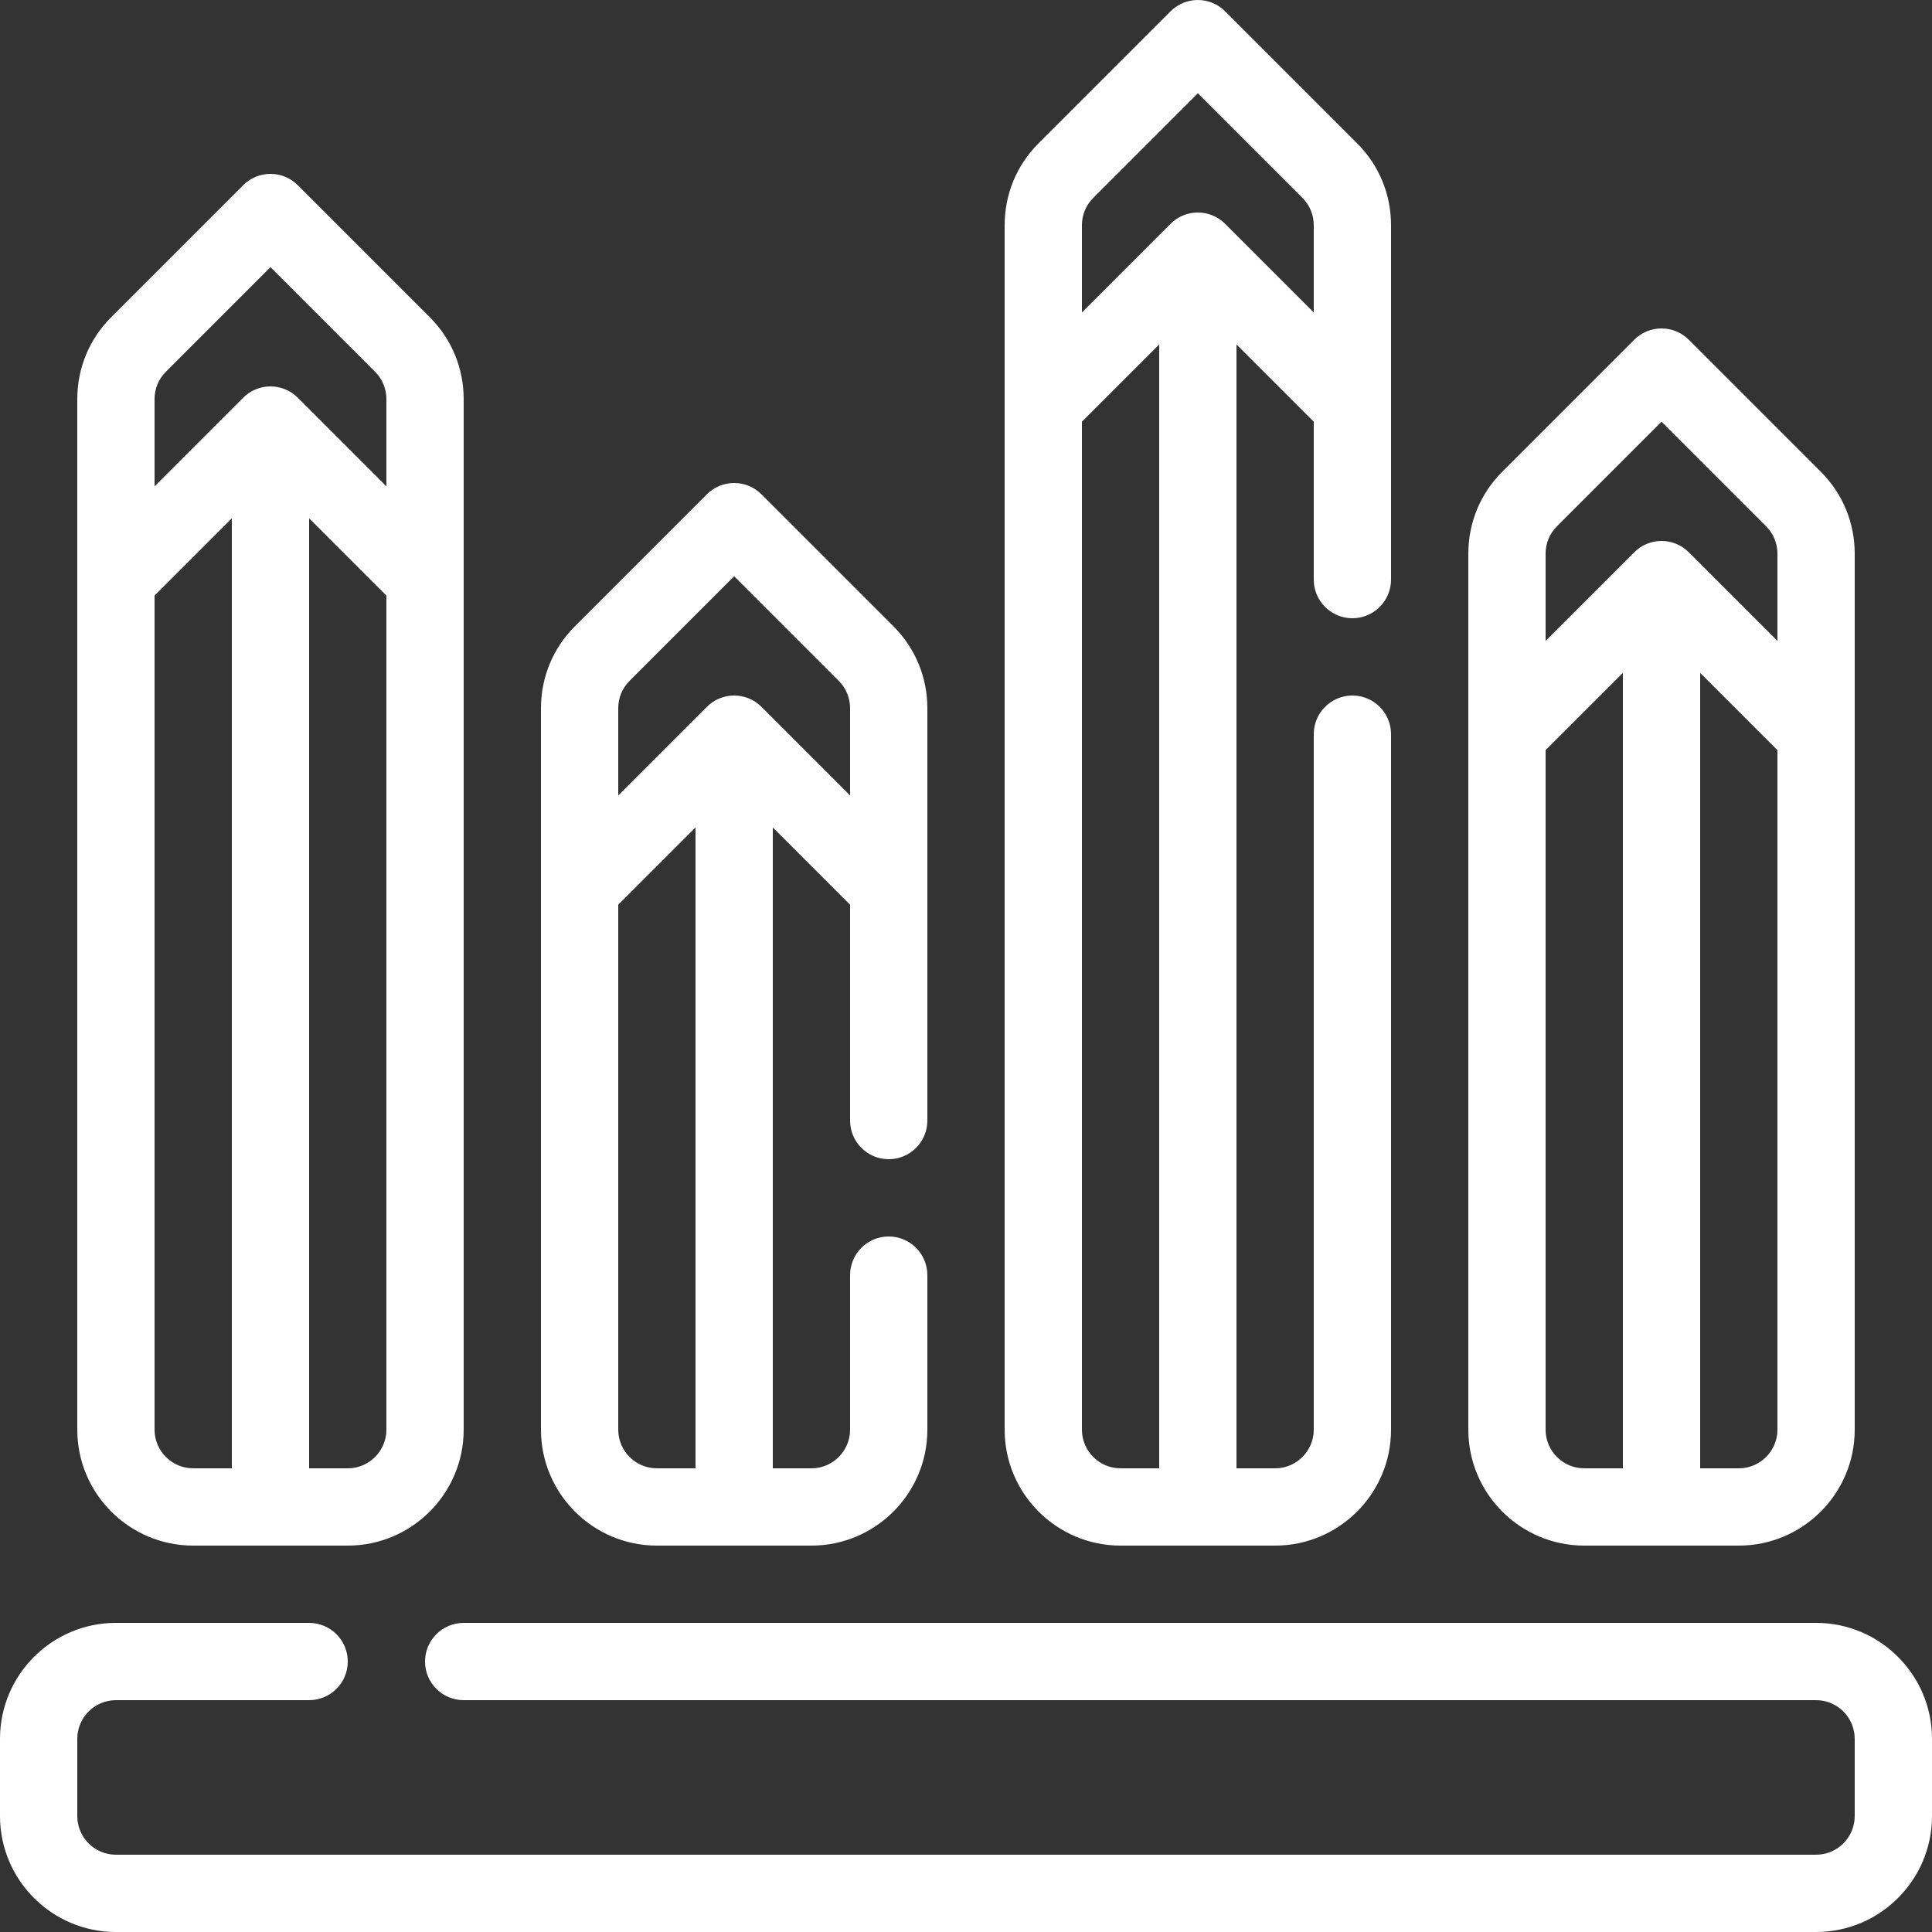
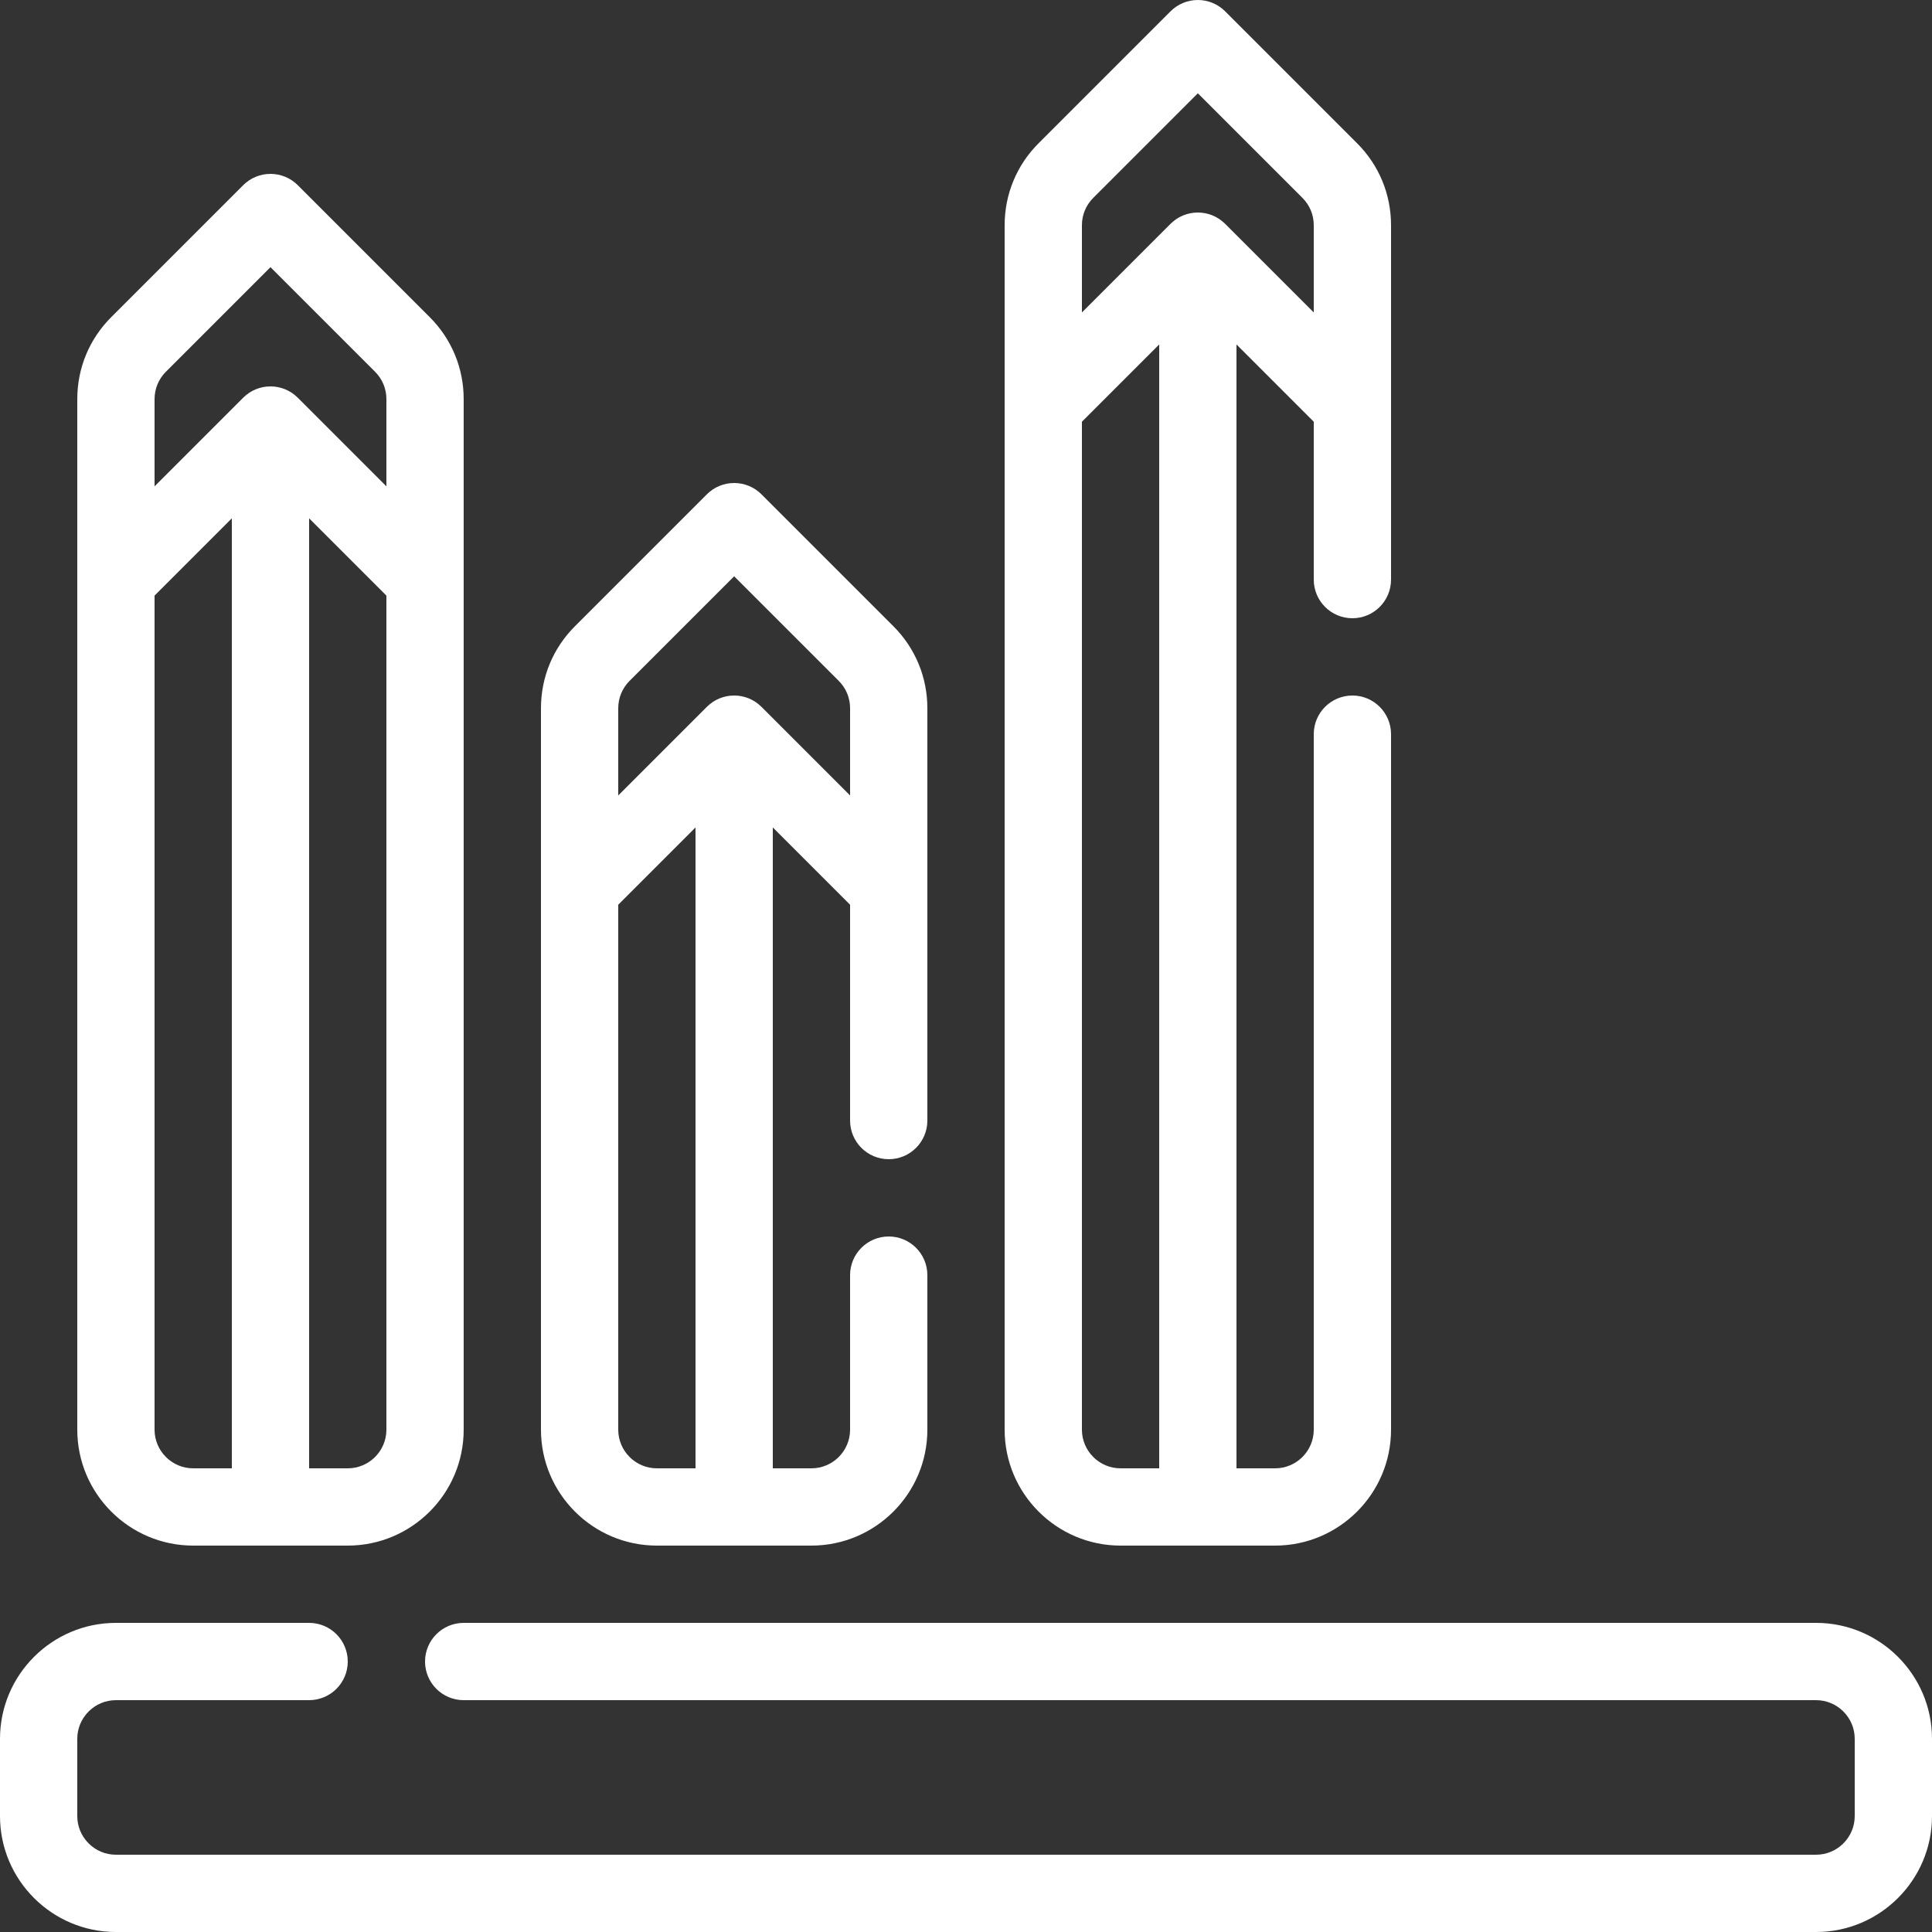
<svg xmlns="http://www.w3.org/2000/svg" width="66px" height="66px" viewBox="0 0 66 66" version="1.1">
  <rect x="0" y="0" width="66" height="66" fill="#333333" stroke="none" />
  <title>Increased efficiencies icon</title>
  <g id="Page-1" stroke="none" stroke-width="1" fill="none" fill-rule="evenodd">
    <g id="Netstar---Mining-fleet-solution-page-design" transform="translate(-286, -4017)" fill="#FFFFFF">
      <g id="Increased-efficiencies-icon" transform="translate(286, 4017)">
        <path d="M62.04,55.44 L15.84,55.44 C15.111,55.44 14.52,56.032 14.52,56.76 C14.52,57.489 15.111,58.08 15.84,58.08 L62.04,58.08 C62.767,58.08 63.36,58.673 63.36,59.4 L63.36,62.04 C63.36,62.768 62.767,63.36 62.04,63.36 L3.96,63.36 C3.233,63.36 2.64,62.768 2.64,62.04 L2.64,59.4 C2.64,58.673 3.233,58.08 3.96,58.08 L10.56,58.08 C11.289,58.08 11.88,57.489 11.88,56.76 C11.88,56.032 11.289,55.44 10.56,55.44 L3.96,55.44 C1.777,55.44 0,57.217 0,59.4 L0,62.04 C0,64.223 1.777,66 3.96,66 L62.04,66 C64.223,66 66,64.223 66,62.04 L66,59.4 C66,57.217 64.223,55.44 62.04,55.44" id="Fill-1" />
        <path d="M21.507,23.26 L25.08,19.687 L28.653,23.26 C28.903,23.51 29.04,23.841 29.04,24.195 L29.04,27.174 L26.013,24.147 C25.497,23.631 24.663,23.631 24.147,24.147 L21.12,27.174 L21.12,24.195 C21.12,23.841 21.257,23.51 21.507,23.26 L21.507,23.26 Z M22.44,50.16 C21.713,50.16 21.12,49.568 21.12,48.84 L21.12,30.907 L23.76,28.267 L23.76,50.16 L22.44,50.16 Z M22.44,52.8 L27.72,52.8 C29.903,52.8 31.68,51.024 31.68,48.84 L31.68,43.56 C31.68,42.832 31.089,42.24 30.36,42.24 C29.631,42.24 29.04,42.832 29.04,43.56 L29.04,48.84 C29.04,49.568 28.447,50.16 27.72,50.16 L26.4,50.16 L26.4,28.267 L29.04,30.907 L29.04,38.28 C29.04,39.009 29.631,39.6 30.36,39.6 C31.089,39.6 31.68,39.009 31.68,38.28 L31.68,24.195 C31.68,23.136 31.268,22.141 30.52,21.394 L26.013,16.887 C25.497,16.371 24.663,16.371 24.147,16.887 L19.64,21.394 C18.892,22.141 18.48,23.136 18.48,24.195 L18.48,48.84 C18.48,51.024 20.257,52.8 22.44,52.8 L22.44,52.8 Z" id="Fill-3" />
-         <path d="M53.187,17.98 L56.76,14.407 L60.333,17.98 C60.583,18.23 60.72,18.561 60.72,18.915 L60.72,21.894 L57.693,18.867 C57.177,18.351 56.343,18.351 55.827,18.867 L52.8,21.894 L52.8,18.915 C52.8,18.561 52.937,18.23 53.187,17.98 M59.4,50.16 L58.08,50.16 L58.08,22.987 L60.72,25.627 L60.72,48.84 C60.72,49.568 60.127,50.16 59.4,50.16 M52.8,48.84 L52.8,25.627 L55.44,22.987 L55.44,50.16 L54.12,50.16 C53.393,50.16 52.8,49.568 52.8,48.84 M54.12,52.8 L59.4,52.8 C61.583,52.8 63.36,51.024 63.36,48.84 L63.36,18.915 C63.36,17.856 62.948,16.861 62.2,16.114 L57.693,11.607 C57.177,11.091 56.343,11.091 55.827,11.607 L51.32,16.114 C50.572,16.861 50.16,17.856 50.16,18.915 L50.16,48.84 C50.16,51.024 51.937,52.8 54.12,52.8" id="Fill-5" />
        <path d="M5.667,12.7 L9.24,9.127 L12.813,12.7 C13.063,12.95 13.2,13.281 13.2,13.635 L13.2,16.614 L10.173,13.587 C9.657,13.071 8.823,13.071 8.307,13.587 L5.28,16.614 L5.28,13.635 C5.28,13.281 5.417,12.95 5.667,12.7 M11.88,50.16 L10.56,50.16 L10.56,17.707 L13.2,20.347 L13.2,48.84 C13.2,49.568 12.607,50.16 11.88,50.16 M5.28,48.84 L5.28,20.347 L7.92,17.707 L7.92,50.16 L6.6,50.16 C5.873,50.16 5.28,49.568 5.28,48.84 M6.6,52.8 L11.88,52.8 C14.063,52.8 15.84,51.024 15.84,48.84 L15.84,13.635 C15.84,12.576 15.428,11.581 14.68,10.834 L10.173,6.327 C9.657,5.811 8.823,5.811 8.307,6.327 L3.8,10.834 C3.052,11.581 2.64,12.576 2.64,13.635 L2.64,48.84 C2.64,51.024 4.417,52.8 6.6,52.8" id="Fill-7" />
        <g id="Group-11" transform="translate(34.32, 0)">
          <path d="M3.027,6.76 L6.6,3.187 L10.173,6.76 C10.423,7.01 10.56,7.341 10.56,7.695 L10.56,10.674 L7.533,7.647 C7.017,7.131 6.183,7.131 5.667,7.647 L2.64,10.674 L2.64,7.695 C2.64,7.341 2.777,7.01 3.027,6.76 L3.027,6.76 Z M3.96,50.16 C3.233,50.16 2.64,49.568 2.64,48.84 L2.64,14.407 L5.28,11.767 L5.28,50.16 L3.96,50.16 Z M3.96,52.8 L9.24,52.8 C11.423,52.8 13.2,51.024 13.2,48.84 L13.2,25.08 C13.2,24.352 12.609,23.76 11.88,23.76 C11.151,23.76 10.56,24.352 10.56,25.08 L10.56,48.84 C10.56,49.568 9.967,50.16 9.24,50.16 L7.92,50.16 L7.92,11.767 L10.56,14.407 L10.56,19.8 C10.56,20.529 11.151,21.12 11.88,21.12 C12.609,21.12 13.2,20.529 13.2,19.8 L13.2,7.695 C13.2,6.636 12.788,5.641 12.04,4.894 L7.533,0.387 C7.017,-0.129 6.183,-0.129 5.667,0.387 L1.16,4.894 C0.412,5.641 0,6.636 0,7.695 L0,48.84 C0,51.024 1.777,52.8 3.96,52.8 L3.96,52.8 Z" id="Fill-9" />
        </g>
      </g>
    </g>
  </g>
</svg>